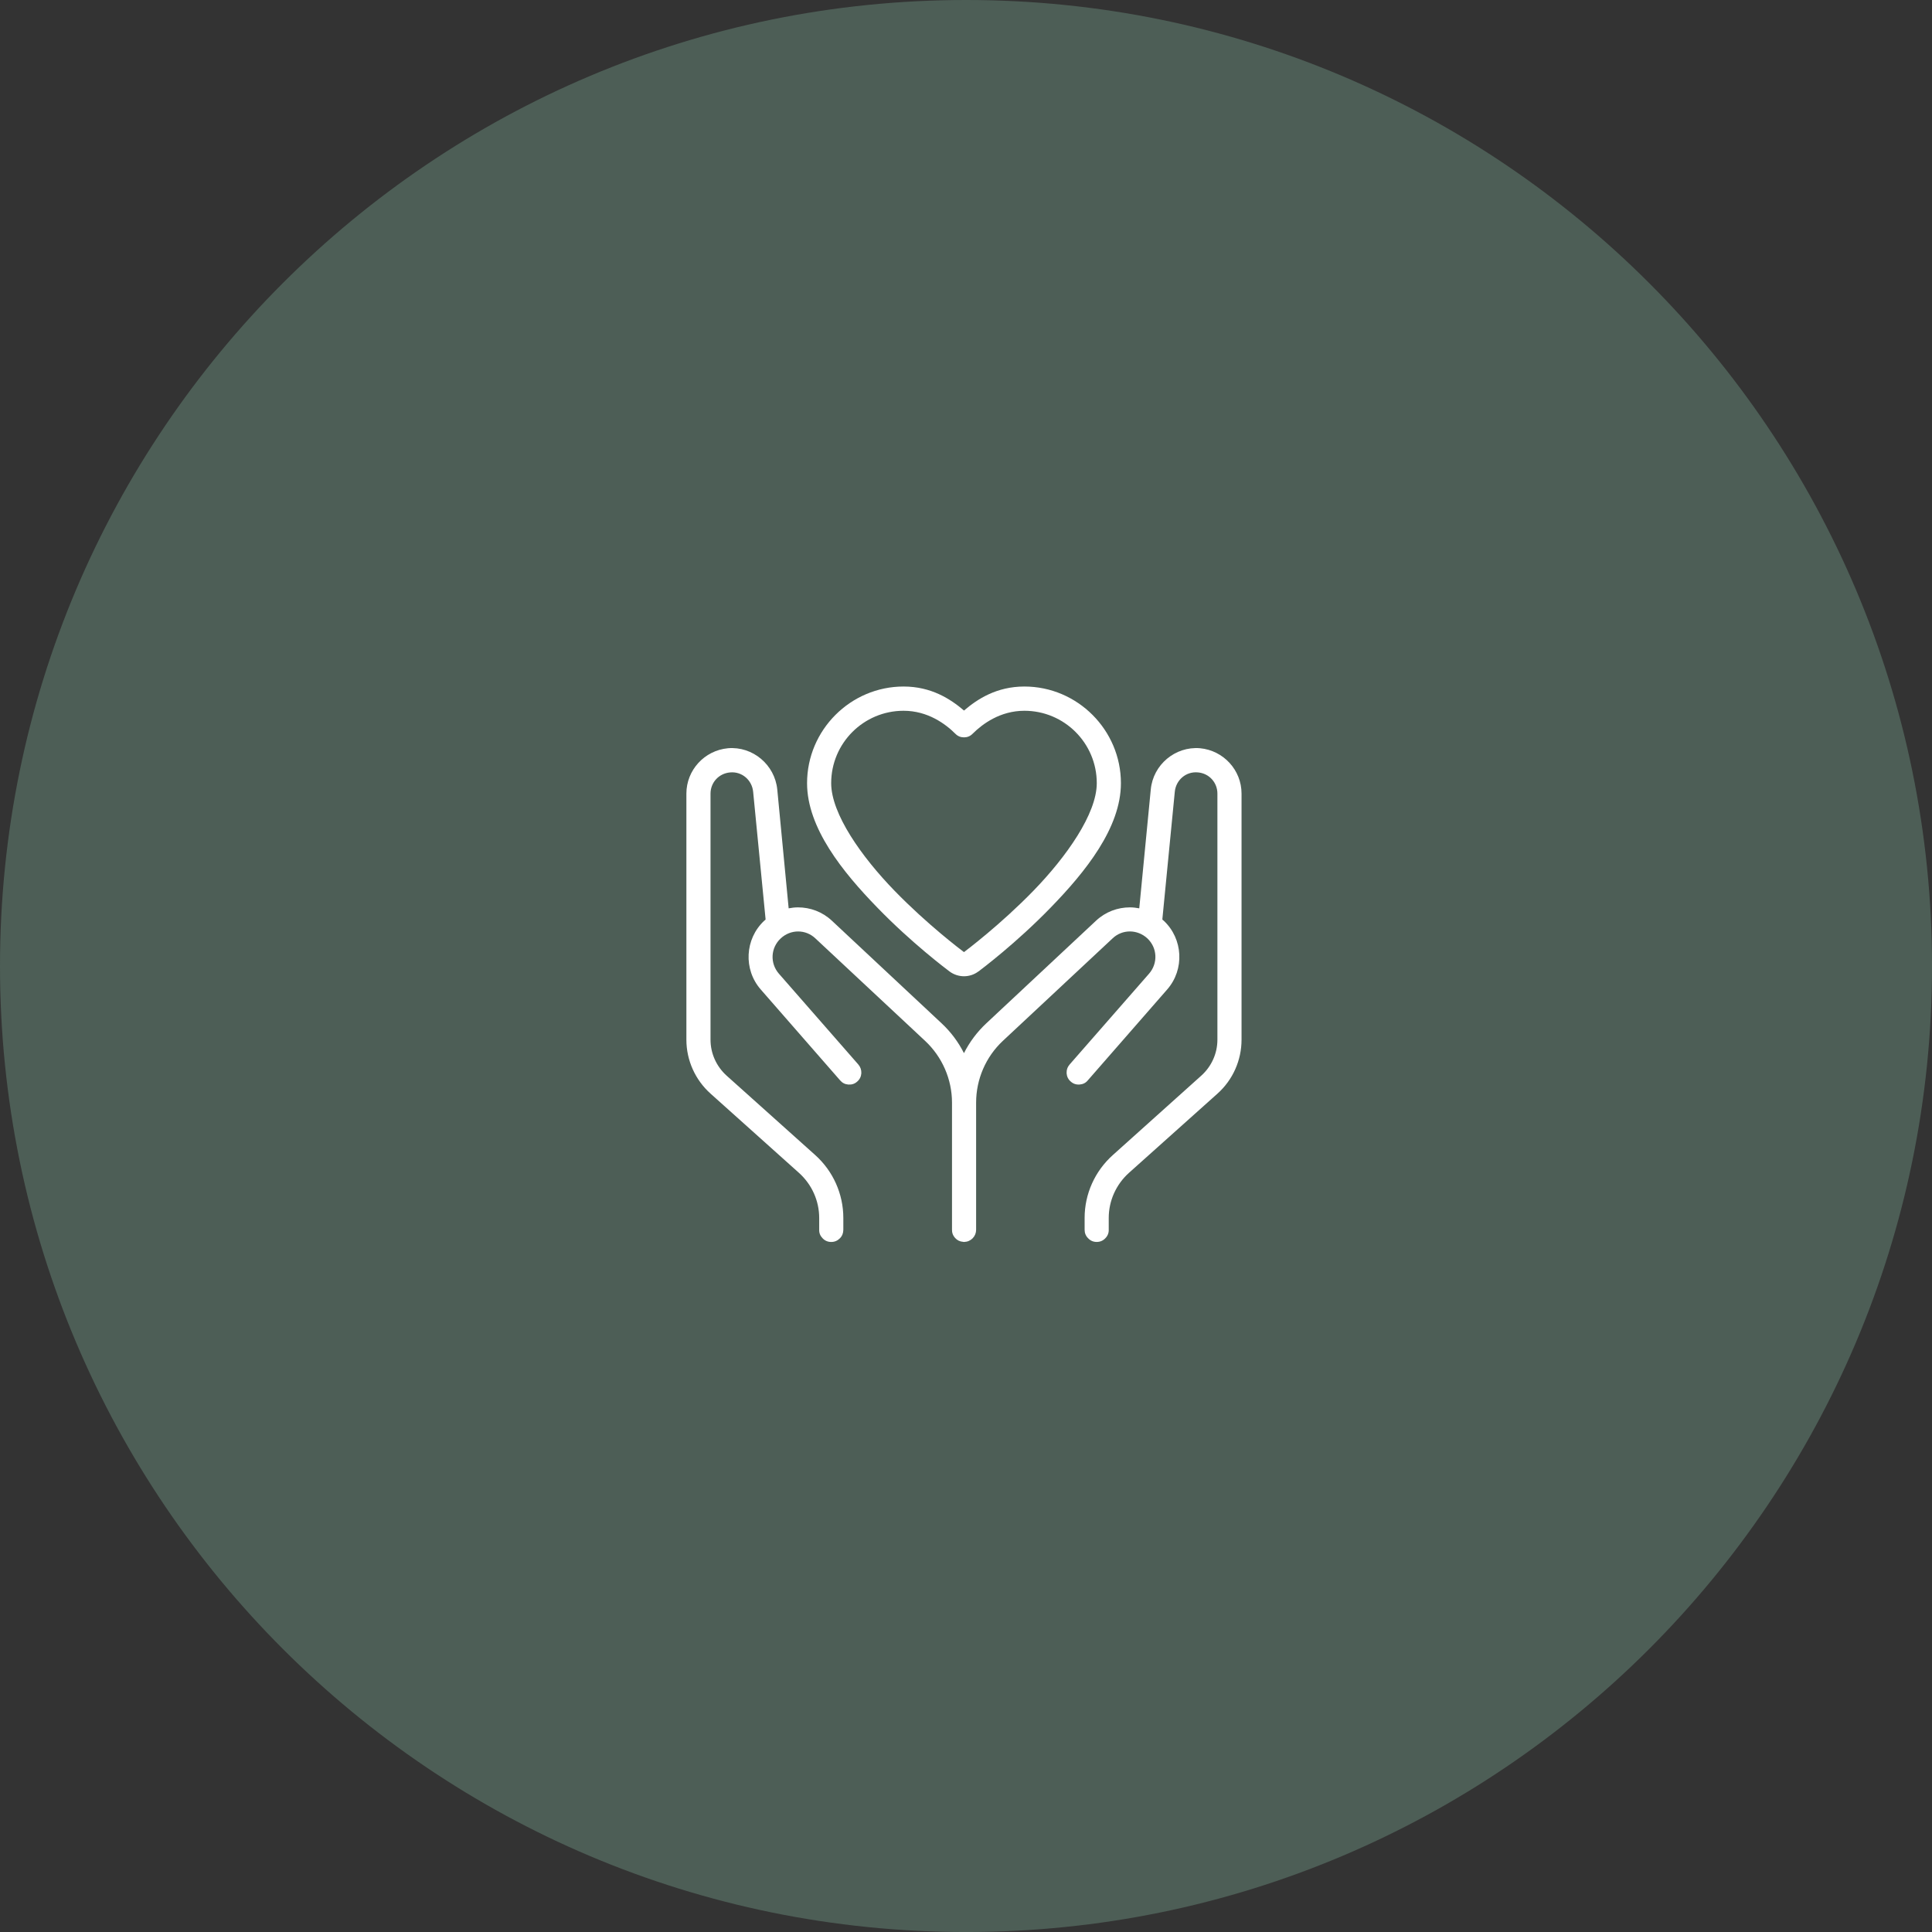
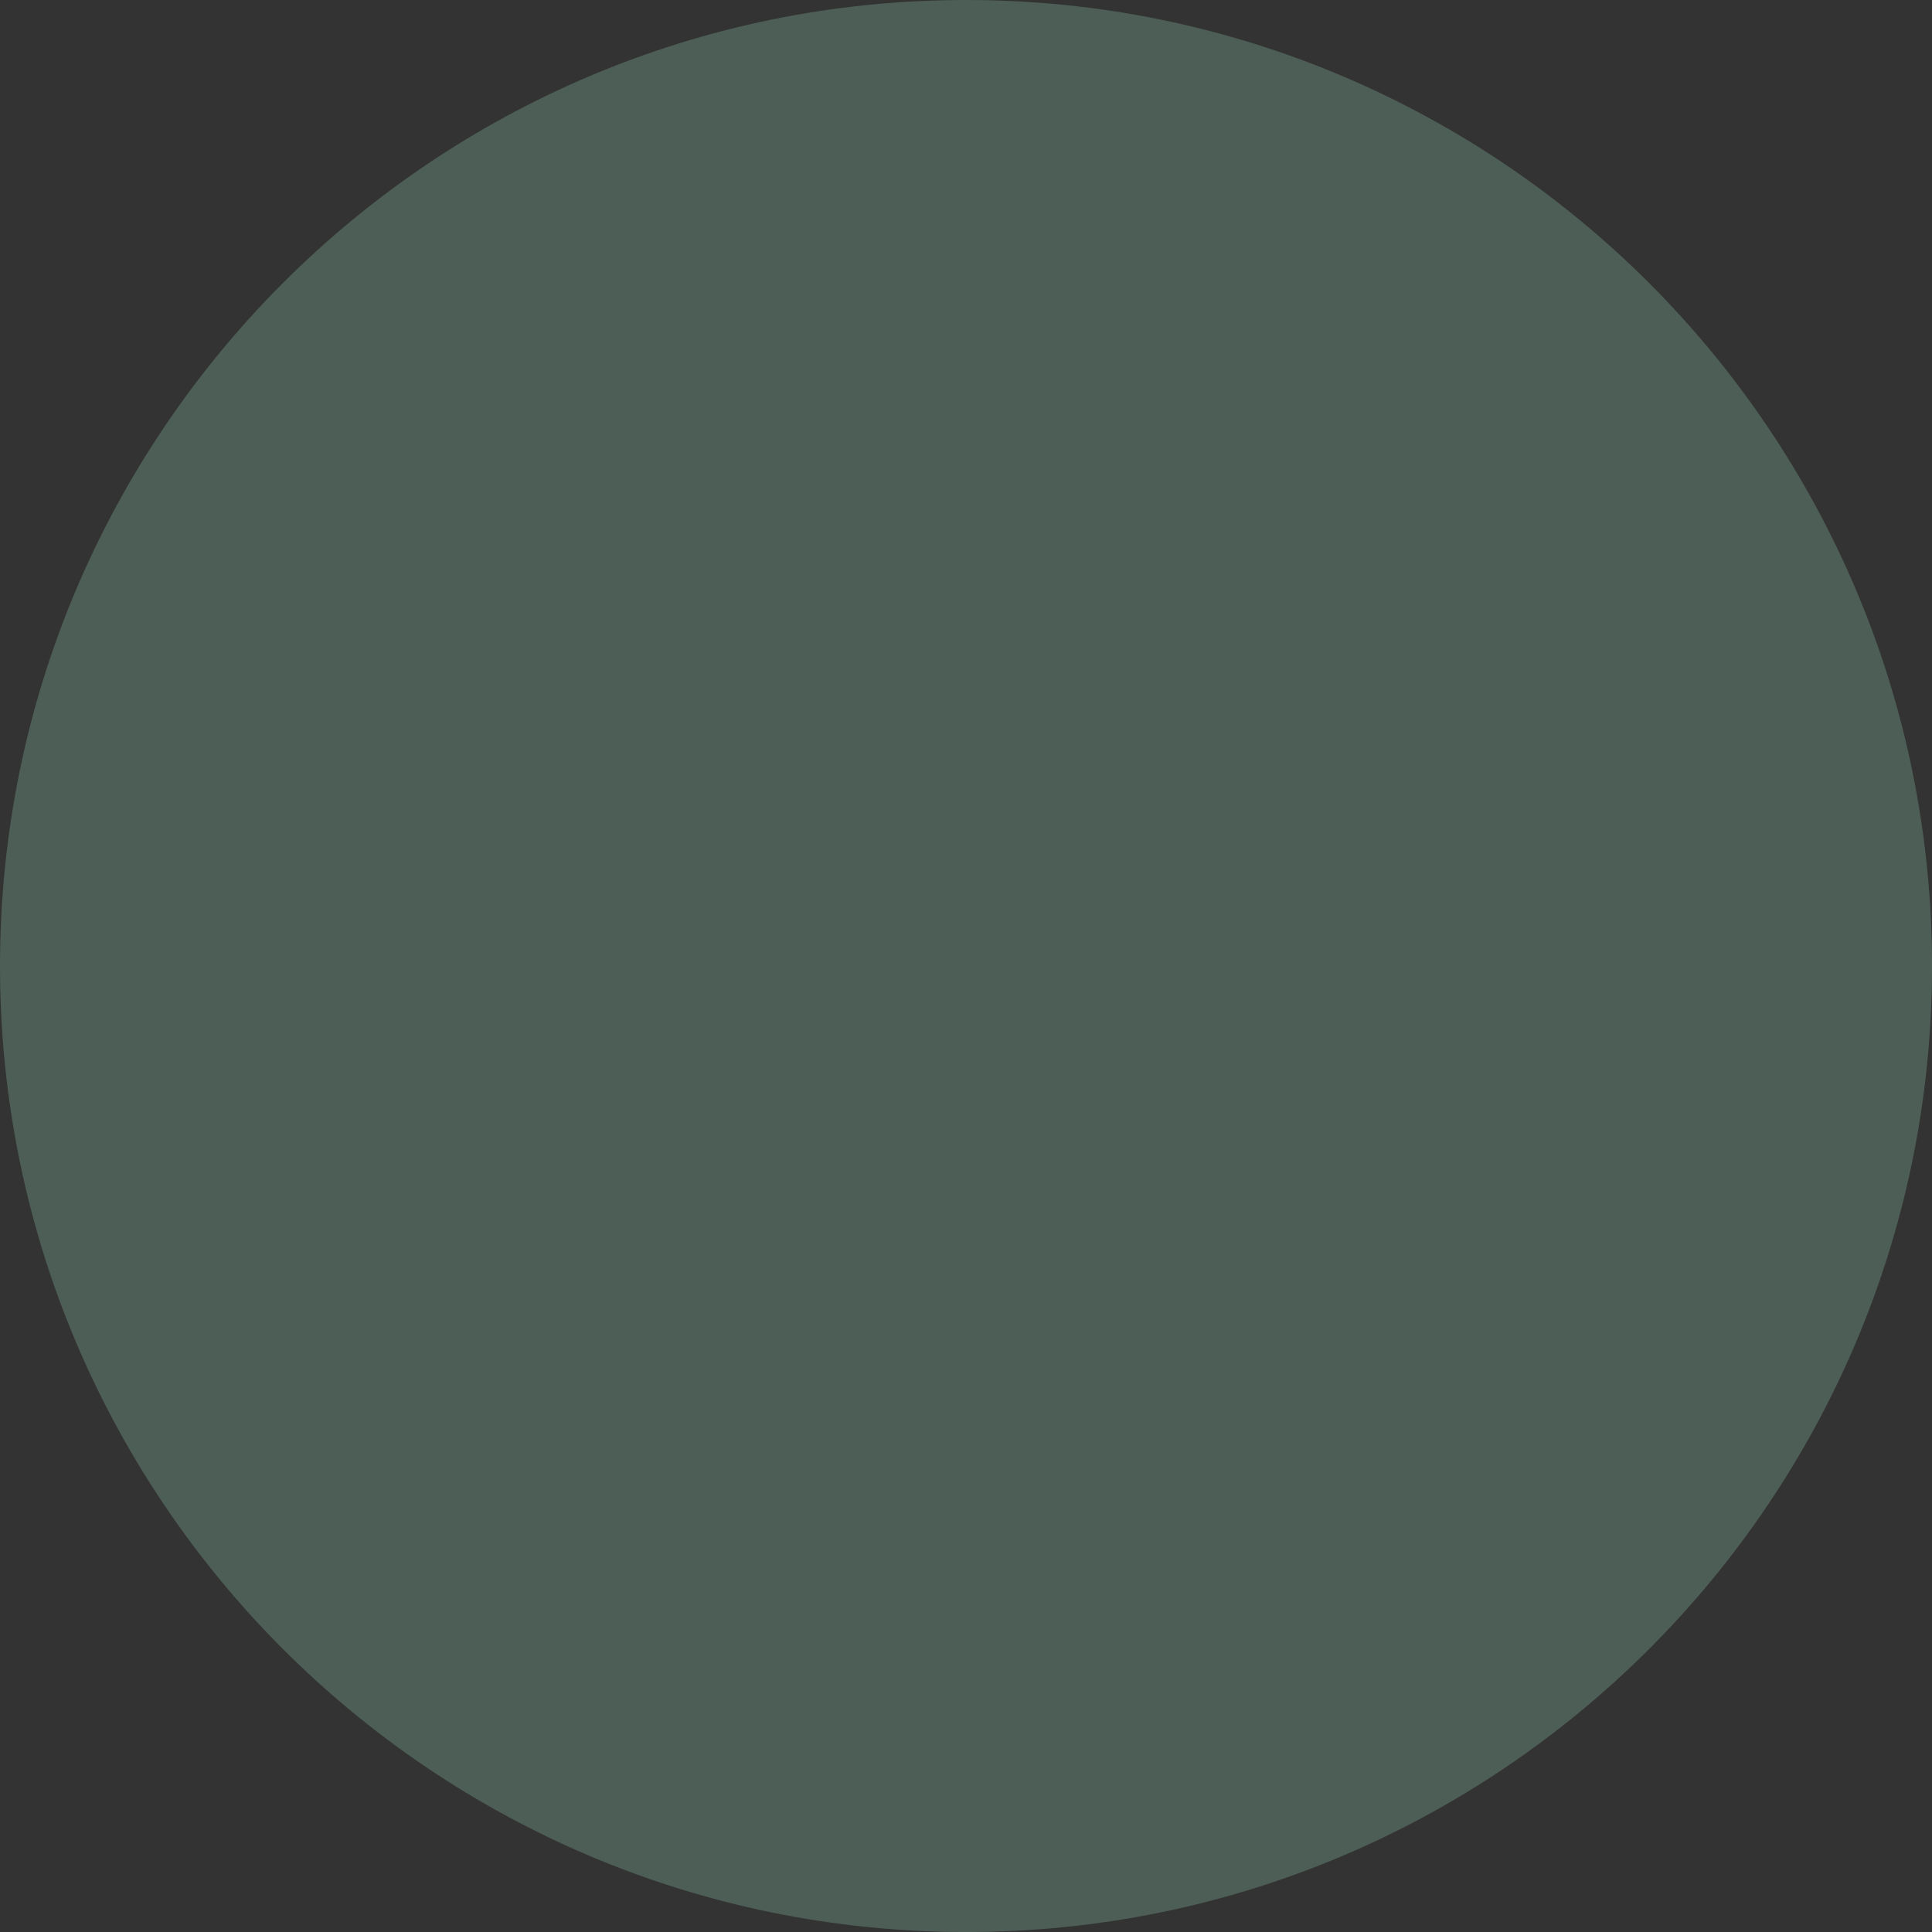
<svg xmlns="http://www.w3.org/2000/svg" zoomAndPan="magnify" viewBox="0 0 999.99 999.99" style="shape-rendering:geometricPrecision; text-rendering:geometricPrecision; image-rendering:optimizeQuality; fill-rule:evenodd; clip-rule:evenodd" version="1.1" height="1in" width="1in" xml:space="preserve">
  <rect x="0" y="0" width="999.99" height="999.99" fill="#333333" stroke="none" />
  <defs>
    <style type="text/css">
   
    .fil2 {fill:none}
    .fil0 {fill:#4D5E56;fill-rule:nonzero}
    .fil1 {fill:white;fill-rule:nonzero}
   
  </style>
    <clipPath id="id0">
-       <path d="M355.27 355.27l289.45 0 0 289.45 -289.45 0 0 -289.45zm0 0z" />
-     </clipPath>
+       </clipPath>
  </defs>
  <g id="Layer_x0020_1">
    <path d="M500.04 0c-276.15,0 -500.04,223.89 -500.04,500.04 0,276.07 223.89,499.96 500.04,499.96 276.07,0 499.96,-223.89 499.96,-499.96 0,-276.15 -223.89,-500.04 -499.96,-500.04z" class="fil0" />
    <g id="_3012263533696">
      <g>
   </g>
      <g style="clip-path:url(#id0)">
        <g>
-           <path d="M467.69 355.34c-27.45,0 -49.96,22.51 -49.96,50.03 0,23.14 18.45,45.97 36.34,64.36 17.81,18.39 35.82,31.89 37.41,33.1 2.22,1.65 4.88,2.47 7.48,2.47 2.6,0 5.26,-0.82 7.42,-2.47 0.06,0 0.06,0 0.06,0 1.59,-1.21 19.59,-14.71 37.41,-33.1 17.88,-18.39 36.33,-41.22 36.33,-64.36 0,-27.52 -22.51,-50.03 -49.96,-50.03 -14.33,0 -24.29,6.46 -31.26,12.43 -6.98,-5.96 -16.93,-12.43 -31.26,-12.43zm0 12.55c12.5,0 21.69,6.79 26.82,11.92 1.27,1.27 2.73,1.84 4.44,1.84 1.71,0 3.17,-0.57 4.44,-1.84 5.13,-5.13 14.33,-11.92 26.82,-11.92 20.67,0 37.47,16.74 37.47,37.48 0,15.85 -15.73,38.11 -32.78,55.67 -17.06,17.56 -34.63,30.75 -35.95,31.77 -1.27,-0.95 -18.89,-14.2 -35.95,-31.77 -17.06,-17.56 -32.79,-39.82 -32.79,-55.67 0,-20.74 16.81,-37.48 37.47,-37.48zm-90.93 19.4c-12.17,1.14 -21.49,11.35 -21.49,23.46l0 127.39c0,10.65 4.57,20.8 12.49,27.9l45.85 41.09c6.59,5.96 10.4,14.39 10.4,23.27l0 6.09c-0.07,1.71 0.57,3.23 1.77,4.44 1.2,1.27 2.73,1.9 4.44,1.9 1.78,0 3.24,-0.63 4.51,-1.9 1.2,-1.2 1.77,-2.73 1.77,-4.44l0 -6.09c0,-12.43 -5.33,-24.28 -14.52,-32.52l-45.91 -41.15c-5.26,-4.76 -8.31,-11.48 -8.31,-18.57l0 -127.39c0,-5.7 4.25,-10.46 10.15,-10.97 6.09,-0.57 11.35,3.93 11.92,10.08l6.41 65.69c0,0.19 0,0.31 0,0.44 -0.19,0.19 -0.44,0.38 -0.7,0.57 -10.02,9.38 -10.84,25.23 -1.78,35.57l41.09 47.05c1.14,1.33 2.54,2.03 4.25,2.15 1.78,0.13 3.3,-0.37 4.57,-1.52 1.33,-1.15 2.03,-2.6 2.15,-4.31 0.07,-1.77 -0.44,-3.23 -1.58,-4.57l-41.09 -46.98c-4.69,-5.39 -4.31,-13.38 0.95,-18.26 5.07,-4.75 12.87,-4.82 17.94,0l56.82 53.07c8.81,8.24 13.89,19.85 13.89,31.96l0 65.75c-0.06,1.65 0.5,3.04 1.58,4.24 1.07,1.21 2.48,1.91 4.12,2.03 0.19,0.06 0.38,0.06 0.63,0.06 1.71,-0.06 3.17,-0.7 4.37,-1.9 1.2,-1.27 1.78,-2.73 1.78,-4.44l0 -65.75c0,-12.11 5.01,-23.72 13.82,-31.96l56.81 -53.07c5.07,-4.82 12.87,-4.75 18,0 5.2,4.88 5.58,12.87 0.89,18.26l-41.09 46.98c-1.15,1.33 -1.65,2.8 -1.59,4.57 0.13,1.71 0.82,3.17 2.16,4.31 1.27,1.14 2.79,1.65 4.57,1.52 1.71,-0.12 3.17,-0.82 4.24,-2.15l41.09 -47.05c9.06,-10.34 8.24,-26.19 -1.78,-35.57 -0.26,-0.19 -0.51,-0.38 -0.7,-0.57 0,-0.13 0,-0.25 0,-0.44l6.41 -65.69c0.57,-6.15 5.83,-10.65 11.92,-10.08 0,0 0.06,0 0.06,0 5.83,0.5 10.08,5.26 10.08,10.97l0 127.39c0,7.1 -3.05,13.82 -8.31,18.57l-45.84 41.15c-9.26,8.3 -14.58,20.1 -14.58,32.52l0 6.09c0,1.71 0.57,3.23 1.83,4.44 1.2,1.27 2.67,1.9 4.44,1.9 1.71,0 3.24,-0.63 4.44,-1.9 1.2,-1.2 1.83,-2.73 1.77,-4.44l0 -6.09c0,-8.87 3.8,-17.31 10.4,-23.27l45.91 -41.09c7.93,-7.1 12.43,-17.25 12.43,-27.9l0 -127.39c0,-12.11 -9.32,-22.32 -21.49,-23.46 -12.87,-1.07 -24.29,8.56 -25.49,21.37l-5.96 61.5c-1.59,-0.31 -3.24,-0.5 -4.82,-0.5 -6.34,0 -12.62,2.28 -17.56,6.91l-56.75 53.07c-4.81,4.5 -8.69,9.7 -11.6,15.47 -2.92,-5.77 -6.78,-10.97 -11.61,-15.47l-56.75 -53.07c-4.94,-4.63 -11.22,-6.91 -17.56,-6.91 -1.59,0 -3.23,0.19 -4.82,0.5l-5.89 -61.5c-1.27,-12.81 -12.68,-22.44 -25.49,-21.37 -0.07,0 -0.07,0 -0.07,0zm0 0z" class="fil1" />
-         </g>
+           </g>
      </g>
      <path d="M355.27 355.27l289.45 0 0 289.45 -289.45 0 0 -289.45zm0 0z" class="fil2" />
    </g>
  </g>
</svg>